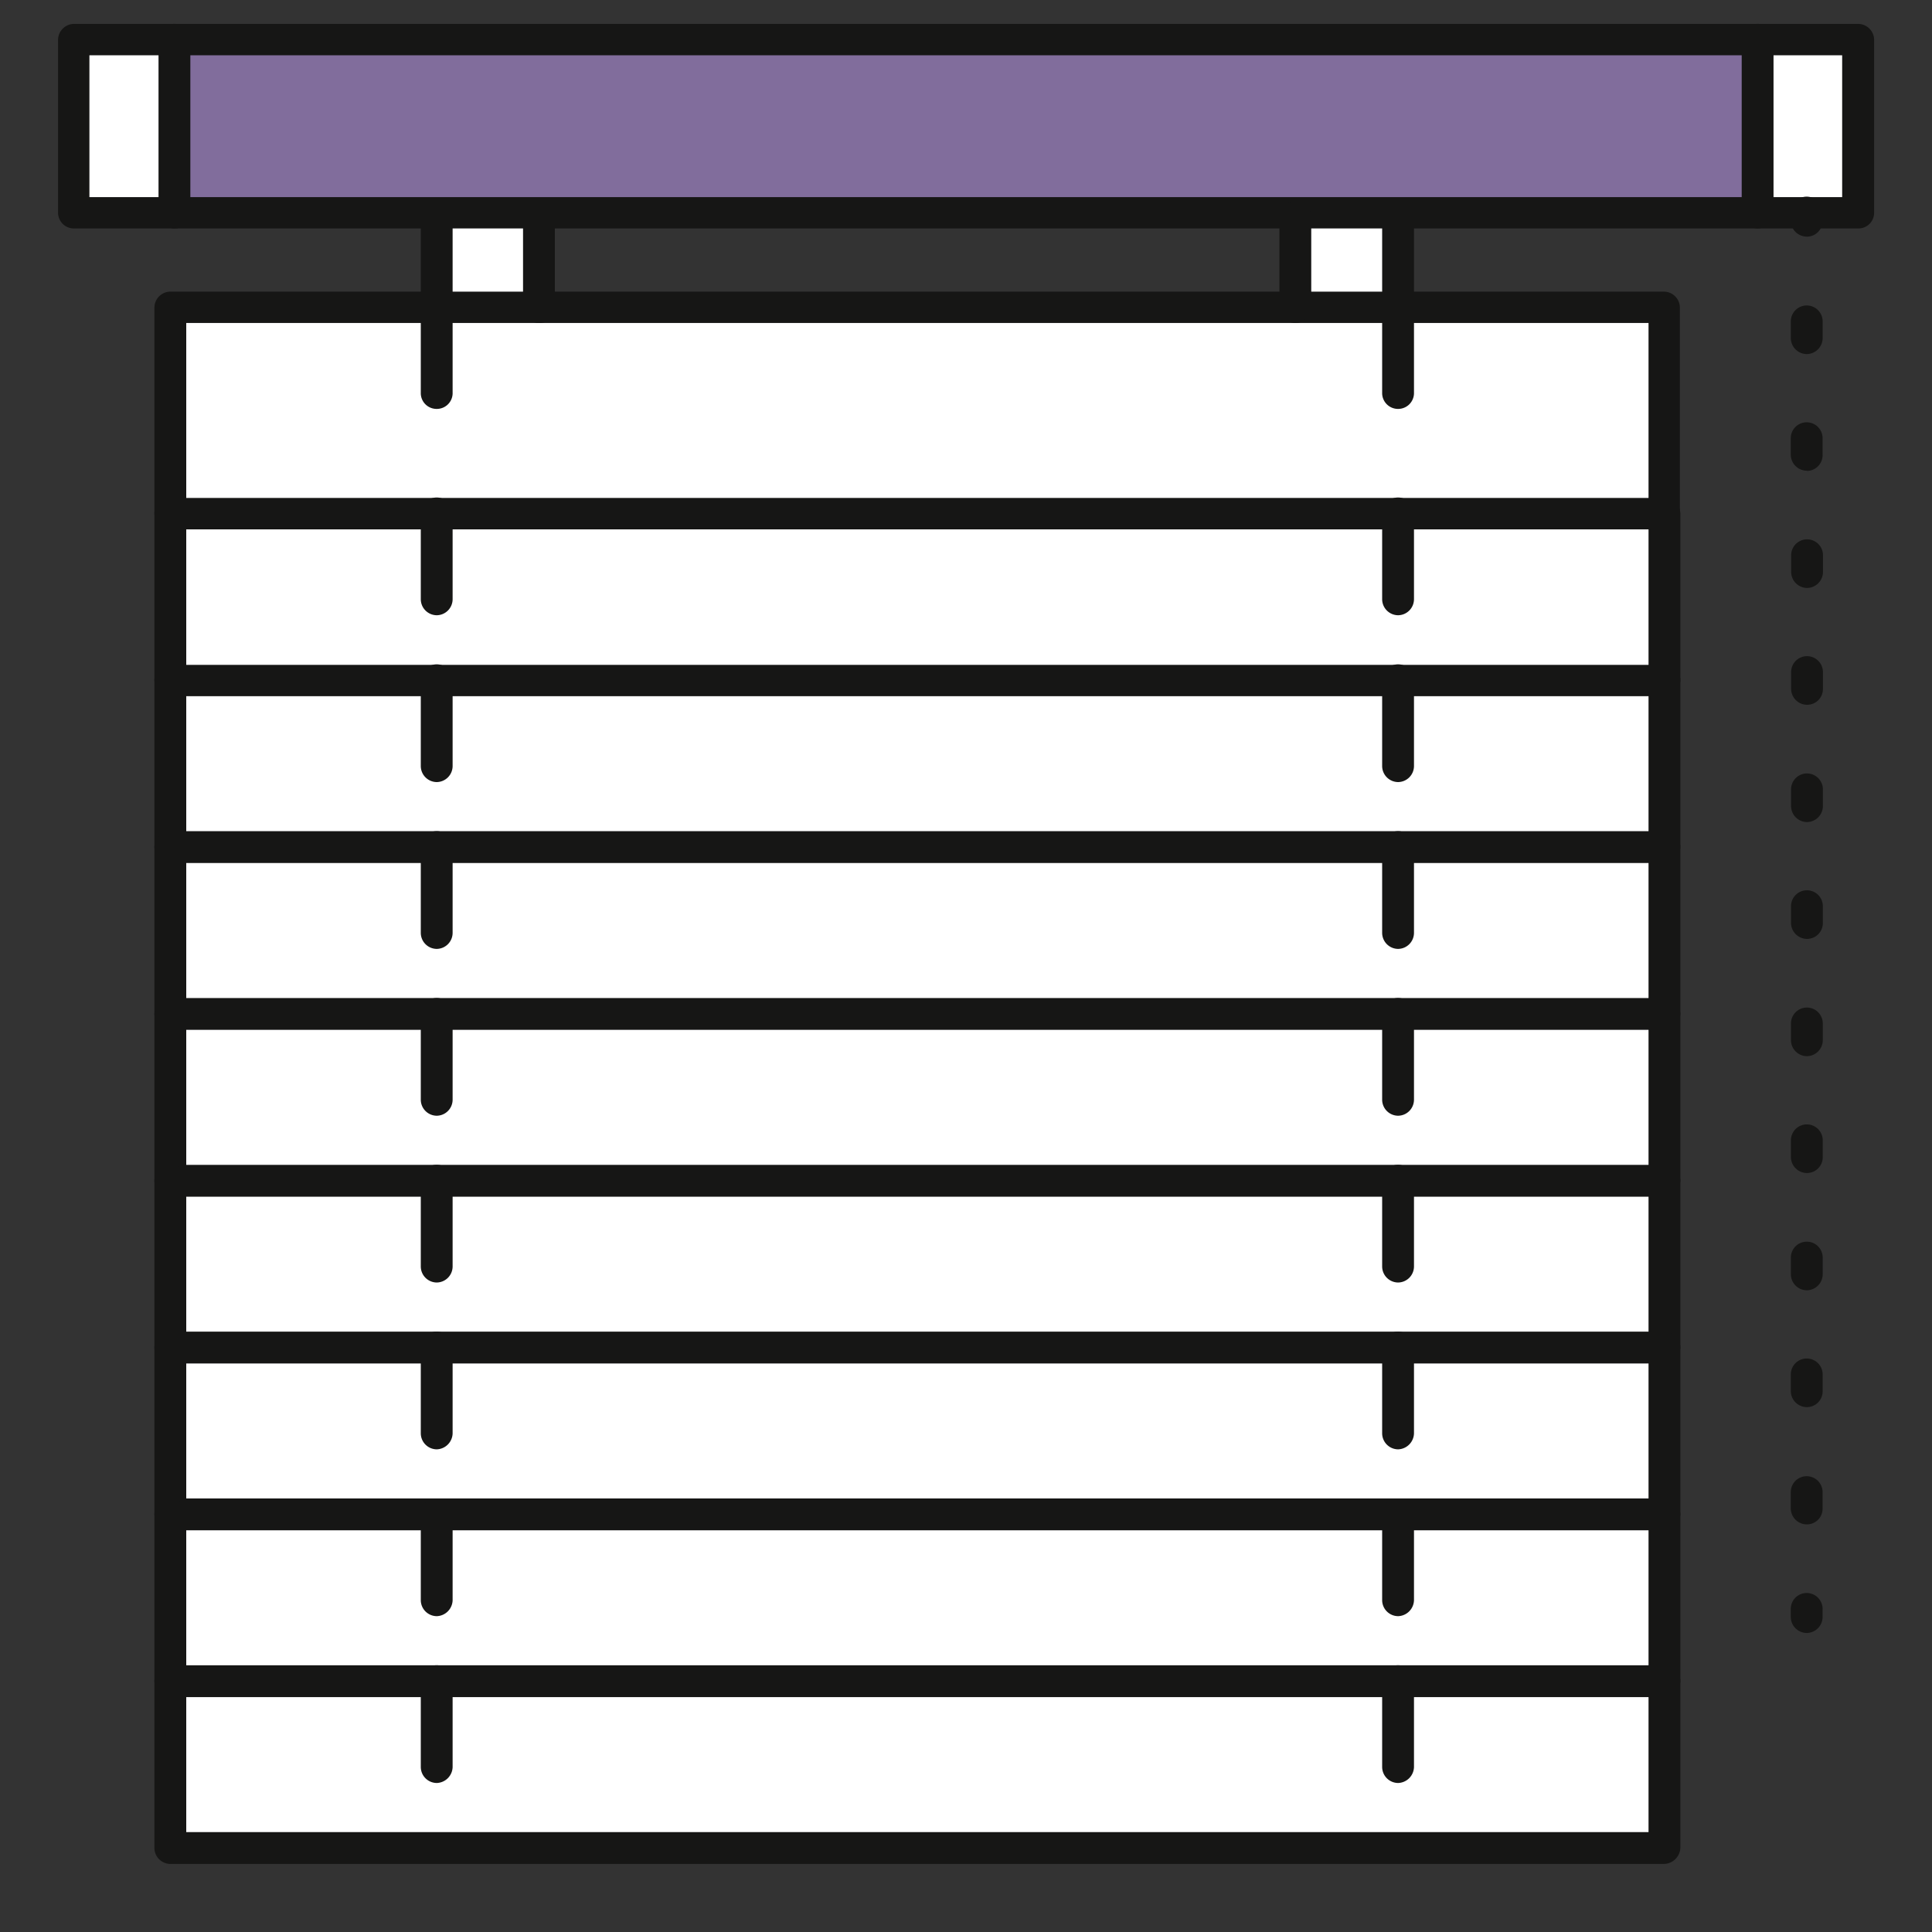
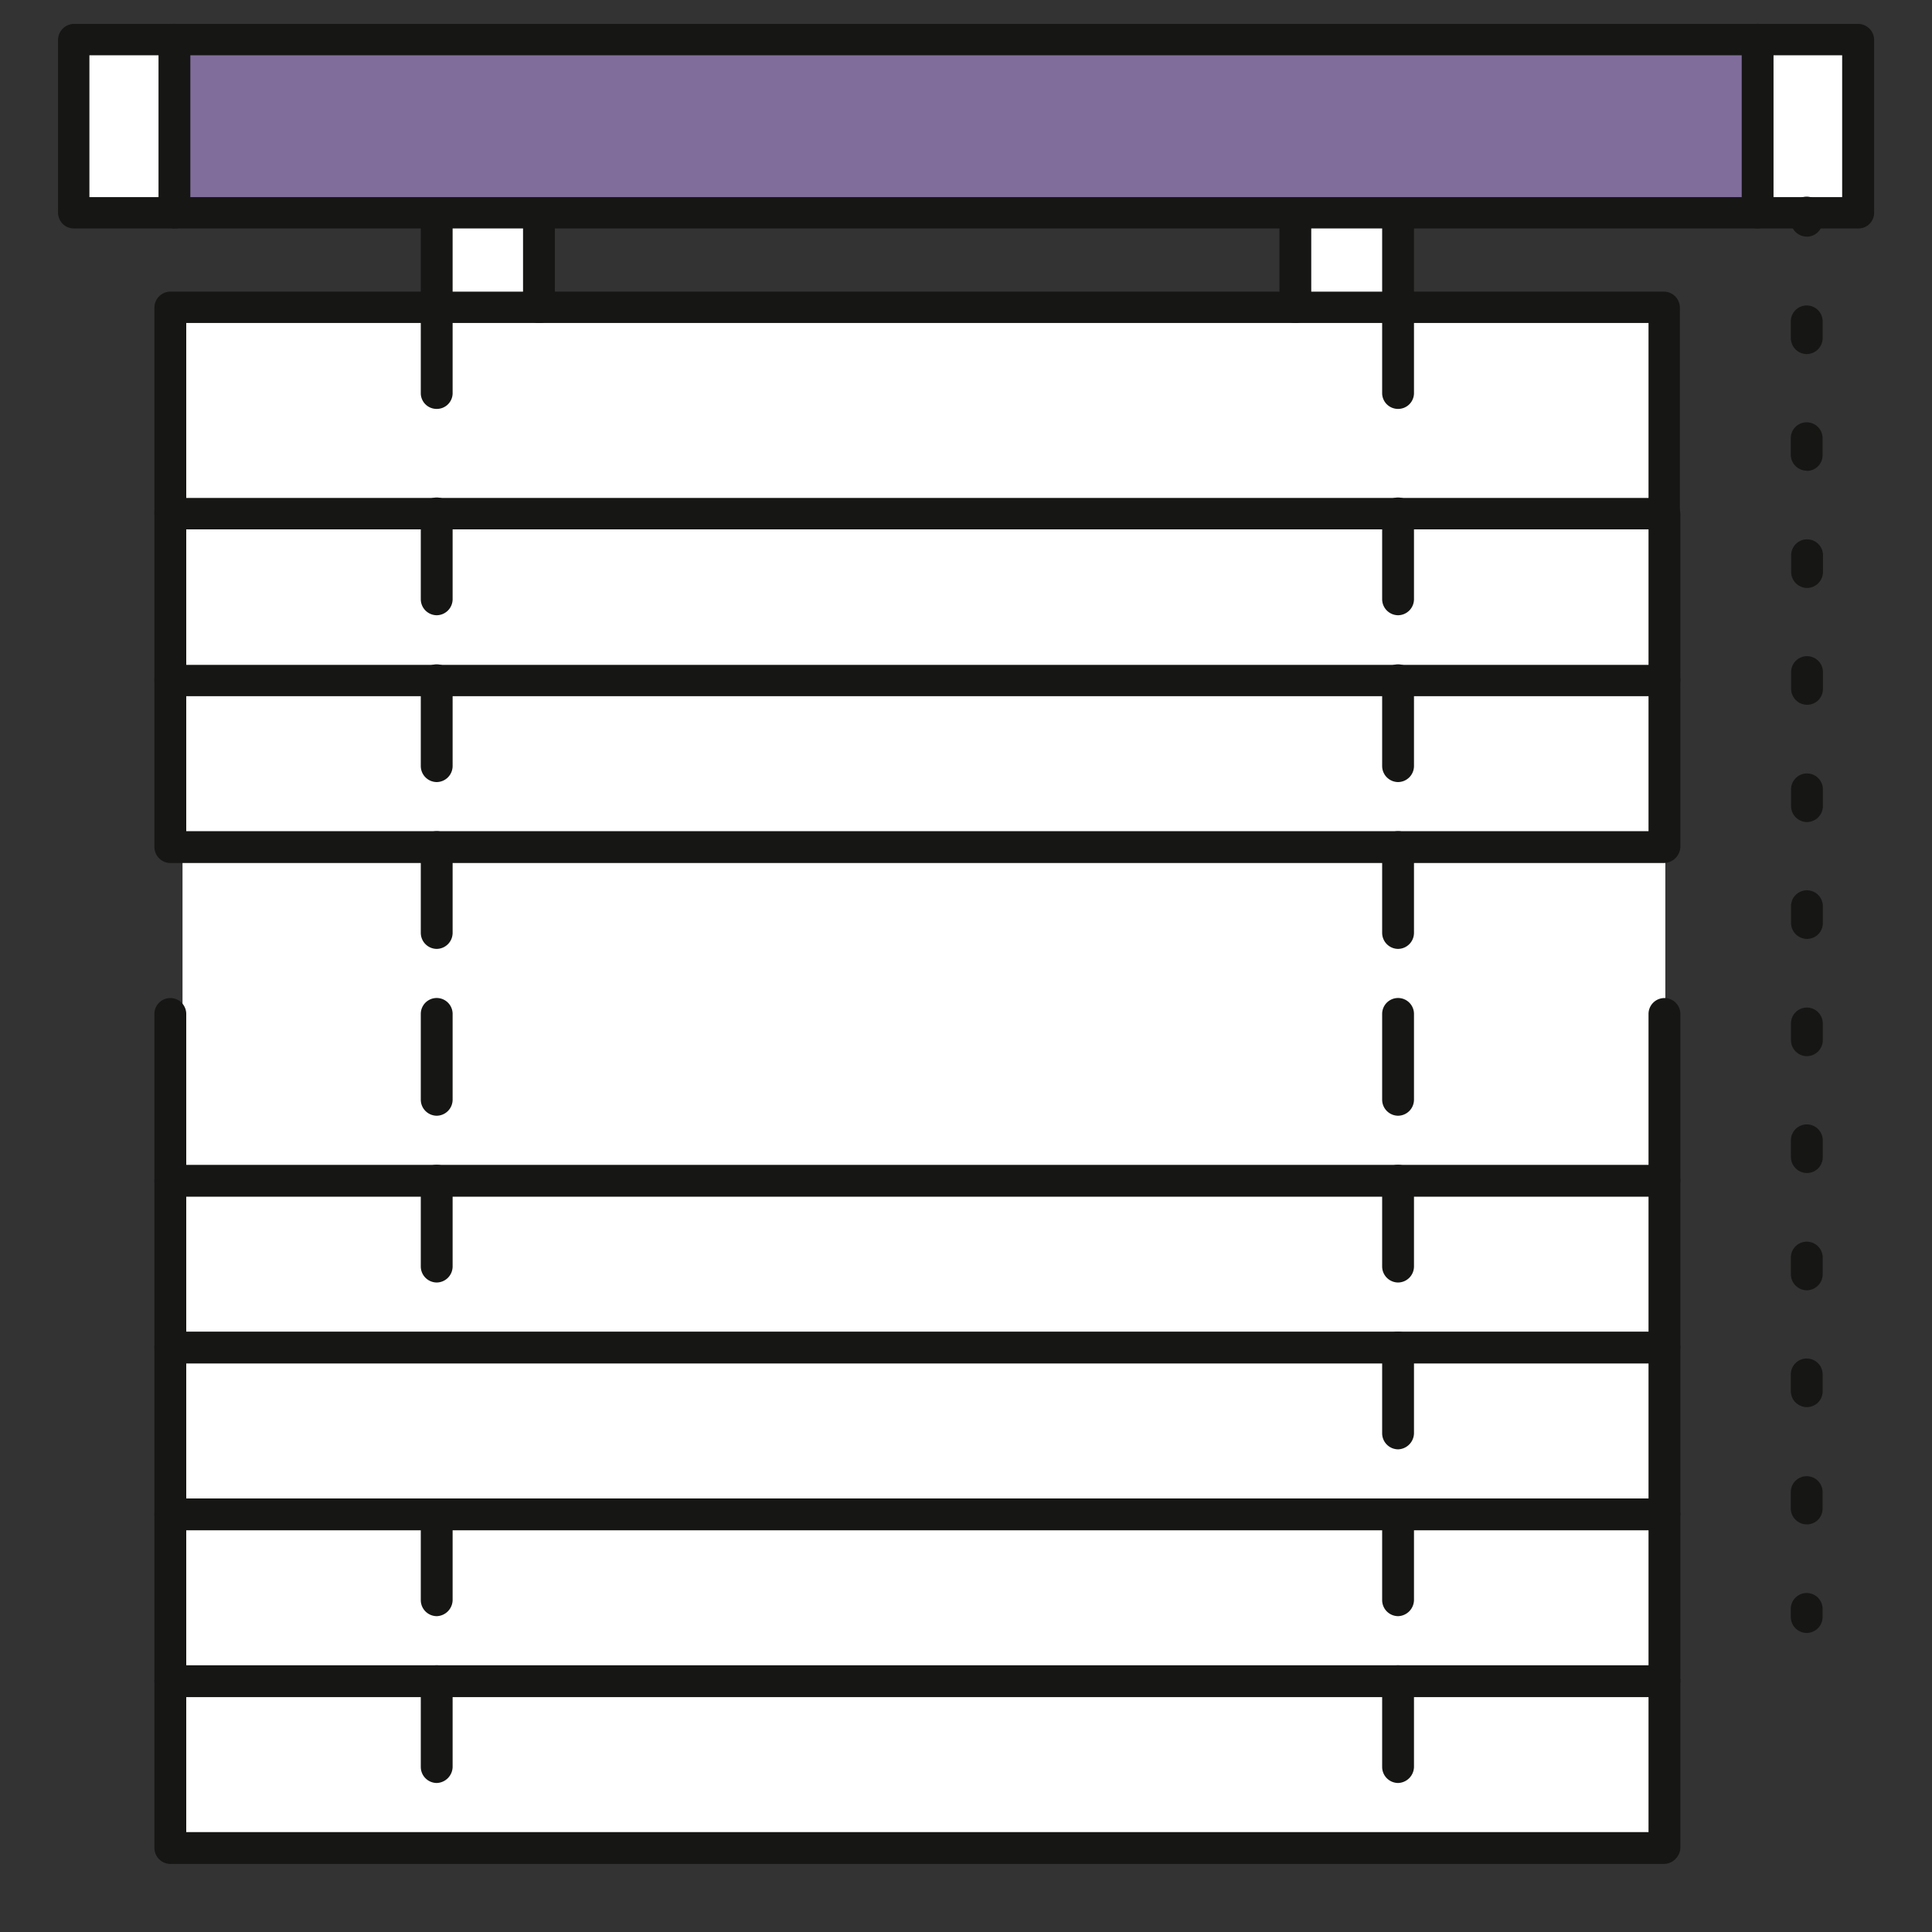
<svg xmlns="http://www.w3.org/2000/svg" width="40" height="40" viewBox="0 0 40 40">
  <rect x="0" y="0" width="40" height="40" fill="#333333" stroke="none" />
  <defs>
    <clipPath id="clip-path">
      <rect id="Rectangle_3175" data-name="Rectangle 3175" width="40" height="40" fill="#fff" stroke="#707070" stroke-width="1" />
    </clipPath>
  </defs>
  <g id="אייקון_ונציאני_PVC" data-name="אייקון ונציאני PVC" clip-path="url(#clip-path)">
    <g id="Group_9097" data-name="Group 9097" transform="translate(1.202 0.495)">
      <path id="Path_29039" data-name="Path 29039" d="M375.726,3.5V6.876H373.9V3.5Z" transform="translate(-338.622 -3.008)" fill="#fff" />
      <path id="Path_29040" data-name="Path 29040" d="M58.323,3.5V6.877H25.6V3.5Z" transform="translate(-23.149 -3.008)" fill="#816d9c" />
      <path id="Path_29041" data-name="Path 29041" d="M30.174,364.6H55.4v31.769H24.7V364.6Z" transform="translate(-22.123 -358.767)" fill="#fff" />
      <rect id="Rectangle_3172" data-name="Rectangle 3172" width="1.935" height="1.975" transform="translate(25.808 3.869)" fill="#fff" />
      <rect id="Rectangle_3173" data-name="Rectangle 3173" width="1.996" height="1.964" transform="translate(7.839 3.869)" fill="#fff" />
      <rect id="Rectangle_3174" data-name="Rectangle 3174" width="1.899" height="3.377" transform="translate(0.492 0.492)" fill="#fff" />
      <path id="Path_29042" data-name="Path 29042" d="M37.267,4.235H.329A.327.327,0,0,1,0,3.906V.329A.333.333,0,0,1,.329,0H37.267A.333.333,0,0,1,37.6.329V3.915a.325.325,0,0,1-.329.32M.649,3.586H36.938V.649H.649Z" transform="translate(0 0)" fill="#161615" />
      <path id="Path_29043" data-name="Path 29043" d="M370.729,4.235a.333.333,0,0,1-.329-.329V.329a.329.329,0,0,1,.659,0V3.915a.332.332,0,0,1-.329.32" transform="translate(-335.542 0)" fill="#161615" />
      <path id="Path_29044" data-name="Path 29044" d="M22.429,4.235a.333.333,0,0,1-.329-.329V.329a.329.329,0,0,1,.659,0V3.915a.32.32,0,0,1-.329.32" transform="translate(-20.02 0)" fill="#161615" />
      <path id="Path_29045" data-name="Path 29045" d="M381.529,38.828a.333.333,0,0,1-.329-.329v-.169a.329.329,0,1,1,.659,0V38.5a.327.327,0,0,1-.329.329" transform="translate(-345.326 -34.424)" fill="#161615" />
      <path id="Path_29046" data-name="Path 29046" d="M381.529,87.14a.333.333,0,0,1-.329-.329v-.339a.329.329,0,1,1,.659,0v.348a.325.325,0,0,1-.329.32m0-2.428a.333.333,0,0,1-.329-.329v-.348a.329.329,0,1,1,.659,0v.348a.327.327,0,0,1-.329.329m0-2.419a.333.333,0,0,1-.329-.329v-.348a.329.329,0,1,1,.659,0v.348a.333.333,0,0,1-.329.329m0-2.428a.333.333,0,0,1-.329-.329v-.348a.329.329,0,1,1,.659,0v.348a.327.327,0,0,1-.329.329m0-2.419a.333.333,0,0,1-.329-.329v-.348a.329.329,0,1,1,.659,0v.348a.333.333,0,0,1-.329.329m0-2.428a.333.333,0,0,1-.329-.329v-.348a.329.329,0,1,1,.659,0v.348a.327.327,0,0,1-.329.329m0-2.419a.333.333,0,0,1-.329-.329v-.348a.329.329,0,1,1,.659,0v.348a.333.333,0,0,1-.329.329m0-2.428a.333.333,0,0,1-.329-.329v-.348a.329.329,0,1,1,.659,0v.348a.327.327,0,0,1-.329.329m0-2.419a.333.333,0,0,1-.329-.329v-.348a.329.329,0,1,1,.659,0v.348a.333.333,0,0,1-.329.329m0-2.428A.333.333,0,0,1,381.2,65v-.348a.329.329,0,1,1,.659,0V65a.327.327,0,0,1-.329.329m0-2.419a.333.333,0,0,1-.329-.329v-.348a.329.329,0,1,1,.659,0v.348a.333.333,0,0,1-.329.329" transform="translate(-345.326 -56.074)" fill="#161615" />
      <path id="Path_29047" data-name="Path 29047" d="M381.529,346.028a.333.333,0,0,1-.329-.329v-.169a.329.329,0,0,1,.659,0v.169a.333.333,0,0,1-.329.329" transform="translate(-345.326 -312.714)" fill="#161615" />
      <path id="Path_29048" data-name="Path 29048" d="M52.454,63.822H21.529a.333.333,0,0,1-.329-.329V59.229a.333.333,0,0,1,.329-.329H52.454a.333.333,0,0,1,.329.329V63.5a.325.325,0,0,1-.329.32m-30.595-.649H52.134V59.549H21.859Z" transform="translate(-19.205 -53.357)" fill="#161615" />
      <path id="Path_29049" data-name="Path 29049" d="M52.454,108.313H21.529a.333.333,0,0,1-.329-.329v-3.454a.329.329,0,1,1,.659,0v3.134H52.134v-3.124a.329.329,0,1,1,.659,0v3.454a.34.34,0,0,1-.339.32" transform="translate(-19.205 -94.394)" fill="#161615" />
      <path id="Path_29050" data-name="Path 29050" d="M52.454,145.013H21.529a.333.333,0,0,1-.329-.329v-3.454a.329.329,0,0,1,.659,0v3.124H52.134v-3.124a.329.329,0,0,1,.659,0v3.454a.348.348,0,0,1-.339.329" transform="translate(-19.205 -127.64)" fill="#161615" />
-       <path id="Path_29051" data-name="Path 29051" d="M52.454,181.713H21.529a.333.333,0,0,1-.329-.329v-3.454a.329.329,0,0,1,.659,0v3.124H52.134v-3.124a.329.329,0,0,1,.659,0v3.454a.348.348,0,0,1-.339.329" transform="translate(-19.205 -160.886)" fill="#161615" />
      <path id="Path_29052" data-name="Path 29052" d="M52.454,218.413H21.529a.333.333,0,0,1-.329-.329v-3.454a.329.329,0,0,1,.659,0v3.124H52.134v-3.124a.329.329,0,0,1,.659,0v3.454a.348.348,0,0,1-.339.329" transform="translate(-19.205 -194.132)" fill="#161615" />
      <path id="Path_29053" data-name="Path 29053" d="M52.454,255.113H21.529a.333.333,0,0,1-.329-.329v-3.454a.329.329,0,0,1,.659,0v3.124H52.134v-3.124a.329.329,0,0,1,.659,0v3.454a.348.348,0,0,1-.339.329" transform="translate(-19.205 -227.379)" fill="#161615" />
      <path id="Path_29054" data-name="Path 29054" d="M52.454,291.813H21.529a.333.333,0,0,1-.329-.329v-3.454a.329.329,0,0,1,.659,0v3.124H52.134v-3.124a.329.329,0,0,1,.659,0v3.454a.348.348,0,0,1-.339.329" transform="translate(-19.205 -260.625)" fill="#161615" />
      <path id="Path_29055" data-name="Path 29055" d="M52.454,328.513H21.529a.333.333,0,0,1-.329-.329v-3.454a.329.329,0,0,1,.659,0v3.124H52.134v-3.124a.329.329,0,0,1,.659,0v3.454a.348.348,0,0,1-.339.329" transform="translate(-19.205 -293.871)" fill="#161615" />
      <path id="Path_29056" data-name="Path 29056" d="M52.454,365.213H21.529a.333.333,0,0,1-.329-.329v-3.454a.329.329,0,1,1,.659,0v3.124H52.134v-3.124a.329.329,0,1,1,.659,0v3.454a.348.348,0,0,1-.339.329" transform="translate(-19.205 -327.117)" fill="#161615" />
      <path id="Path_29057" data-name="Path 29057" d="M291.629,42.236a.328.328,0,0,1-.329-.317v-3.6a.33.33,0,0,1,.659,0v3.6a.328.328,0,0,1-.329.317" transform="translate(-263.886 -34.265)" fill="#161615" />
      <path id="Path_29058" data-name="Path 29058" d="M80.129,42.206a.327.327,0,0,1-.329-.315V38.315a.33.33,0,0,1,.659,0v3.576a.327.327,0,0,1-.329.315" transform="translate(-72.29 -34.235)" fill="#161615" />
      <path id="Path_29059" data-name="Path 29059" d="M291.629,106.637a.333.333,0,0,1-.329-.329v-1.779a.329.329,0,1,1,.659,0v1.779a.333.333,0,0,1-.329.329" transform="translate(-263.886 -94.394)" fill="#161615" />
      <path id="Path_29060" data-name="Path 29060" d="M80.129,106.637a.333.333,0,0,1-.329-.329v-1.779a.329.329,0,1,1,.659,0v1.779a.333.333,0,0,1-.329.329" transform="translate(-72.29 -94.394)" fill="#161615" />
      <path id="Path_29061" data-name="Path 29061" d="M291.629,143.337a.333.333,0,0,1-.329-.329v-1.779a.329.329,0,1,1,.659,0v1.779a.333.333,0,0,1-.329.329" transform="translate(-263.886 -127.64)" fill="#161615" />
      <path id="Path_29062" data-name="Path 29062" d="M80.129,143.337a.333.333,0,0,1-.329-.329v-1.779a.329.329,0,0,1,.659,0v1.779a.333.333,0,0,1-.329.329" transform="translate(-72.29 -127.64)" fill="#161615" />
      <path id="Path_29063" data-name="Path 29063" d="M291.629,180.037a.333.333,0,0,1-.329-.329v-1.779a.329.329,0,0,1,.659,0v1.779a.333.333,0,0,1-.329.329" transform="translate(-263.886 -160.886)" fill="#161615" />
      <path id="Path_29064" data-name="Path 29064" d="M80.129,180.037a.333.333,0,0,1-.329-.329v-1.779a.329.329,0,0,1,.659,0v1.779a.333.333,0,0,1-.329.329" transform="translate(-72.29 -160.886)" fill="#161615" />
      <path id="Path_29065" data-name="Path 29065" d="M291.629,216.737a.333.333,0,0,1-.329-.329v-1.779a.329.329,0,1,1,.659,0v1.779a.333.333,0,0,1-.329.329" transform="translate(-263.886 -194.132)" fill="#161615" />
      <path id="Path_29066" data-name="Path 29066" d="M80.129,216.737a.333.333,0,0,1-.329-.329v-1.779a.329.329,0,0,1,.659,0v1.779a.333.333,0,0,1-.329.329" transform="translate(-72.29 -194.132)" fill="#161615" />
      <path id="Path_29067" data-name="Path 29067" d="M291.629,253.437a.333.333,0,0,1-.329-.329v-1.779a.329.329,0,1,1,.659,0v1.779a.333.333,0,0,1-.329.329" transform="translate(-263.886 -227.379)" fill="#161615" />
      <path id="Path_29068" data-name="Path 29068" d="M80.129,253.437a.333.333,0,0,1-.329-.329v-1.779a.329.329,0,0,1,.659,0v1.779a.333.333,0,0,1-.329.329" transform="translate(-72.29 -227.379)" fill="#161615" />
      <path id="Path_29069" data-name="Path 29069" d="M291.629,290.137a.333.333,0,0,1-.329-.329v-1.779a.329.329,0,0,1,.659,0v1.779a.34.34,0,0,1-.329.329" transform="translate(-263.886 -260.625)" fill="#161615" />
-       <path id="Path_29070" data-name="Path 29070" d="M80.129,290.137a.333.333,0,0,1-.329-.329v-1.779a.329.329,0,0,1,.659,0v1.779a.34.34,0,0,1-.329.329" transform="translate(-72.29 -260.625)" fill="#161615" />
      <path id="Path_29071" data-name="Path 29071" d="M291.629,326.837a.333.333,0,0,1-.329-.329v-1.779a.329.329,0,0,1,.659,0v1.779a.34.34,0,0,1-.329.329" transform="translate(-263.886 -293.871)" fill="#161615" />
      <path id="Path_29072" data-name="Path 29072" d="M80.129,326.837a.333.333,0,0,1-.329-.329v-1.779a.329.329,0,0,1,.659,0v1.779a.34.34,0,0,1-.329.329" transform="translate(-72.29 -293.871)" fill="#161615" />
      <path id="Path_29073" data-name="Path 29073" d="M291.629,363.537a.333.333,0,0,1-.329-.329v-1.779a.329.329,0,1,1,.659,0v1.779a.34.34,0,0,1-.329.329" transform="translate(-263.886 -327.117)" fill="#161615" />
      <path id="Path_29074" data-name="Path 29074" d="M80.129,363.537a.333.333,0,0,1-.329-.329v-1.779a.329.329,0,1,1,.659,0v1.779a.34.34,0,0,1-.329.329" transform="translate(-72.29 -327.117)" fill="#161615" />
      <path id="Path_29075" data-name="Path 29075" d="M269.029,40.517a.327.327,0,0,1-.329-.317V38.317a.33.33,0,0,1,.659,0V40.2a.327.327,0,0,1-.329.317" transform="translate(-243.413 -34.324)" fill="#161615" />
      <path id="Path_29076" data-name="Path 29076" d="M102.629,40.427a.322.322,0,0,1-.329-.306V38.306a.33.33,0,0,1,.659,0v1.816a.311.311,0,0,1-.329.306" transform="translate(-92.673 -34.235)" fill="#161615" />
    </g>
  </g>
</svg>